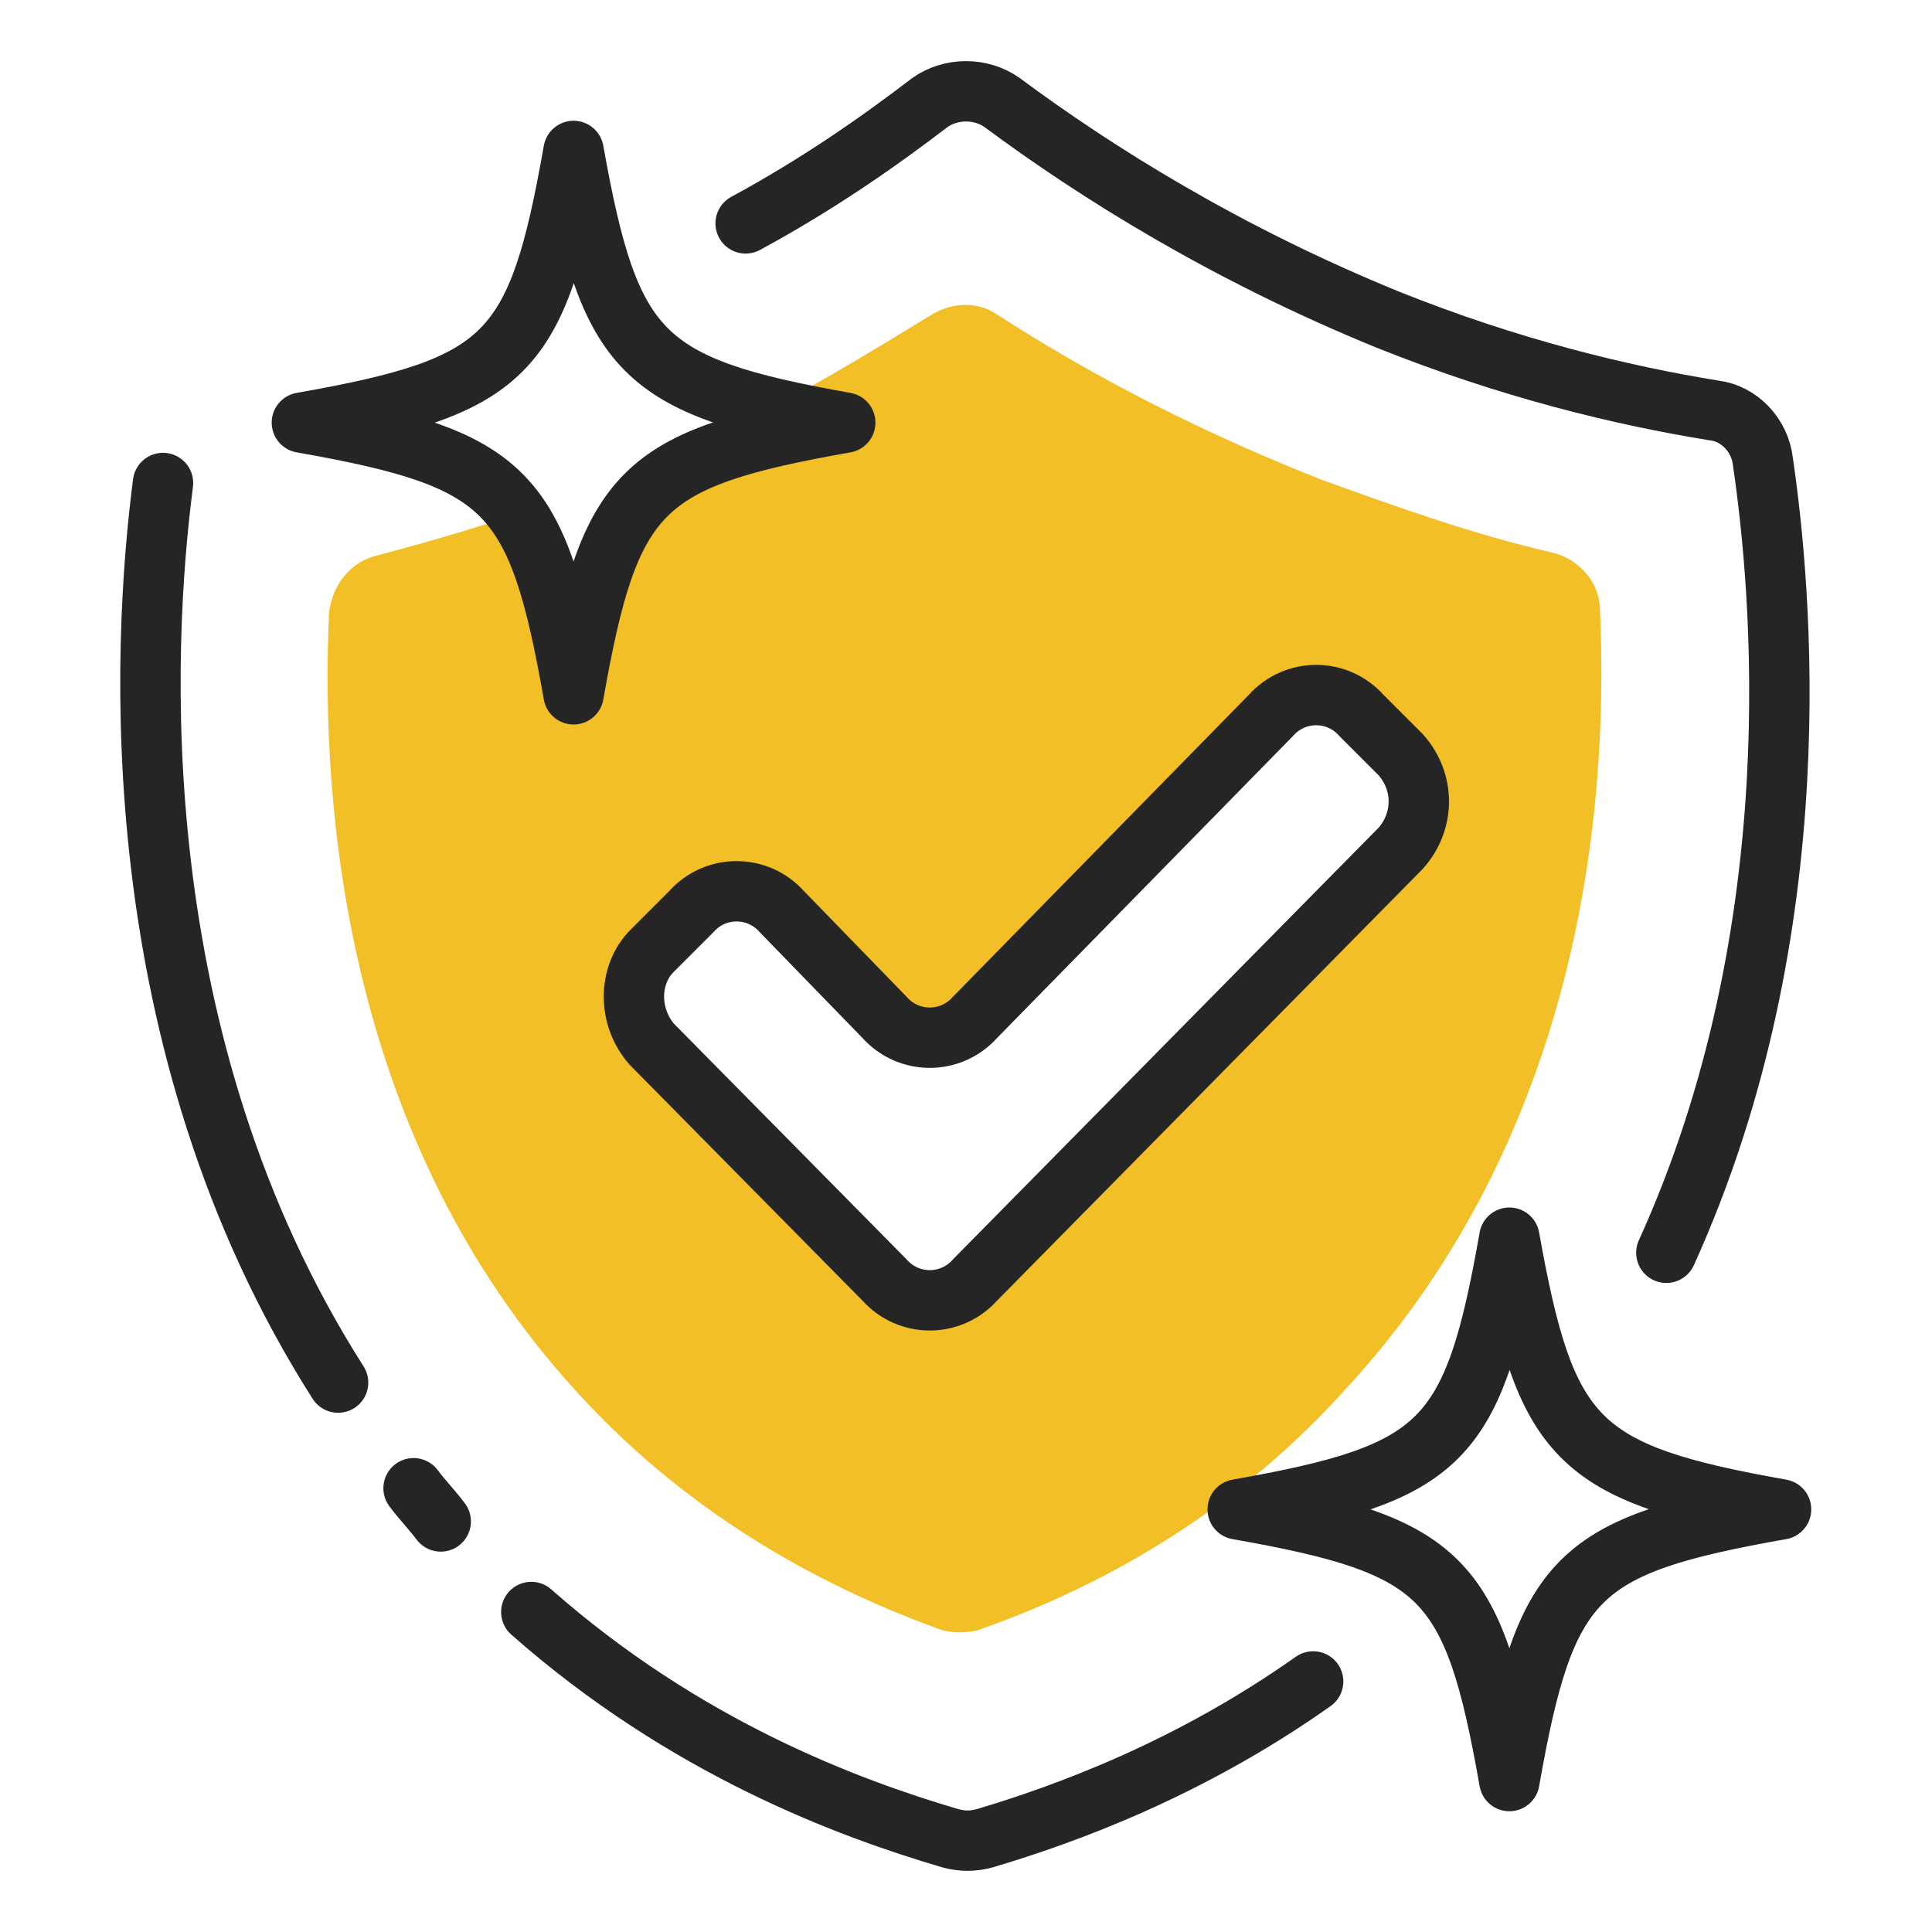
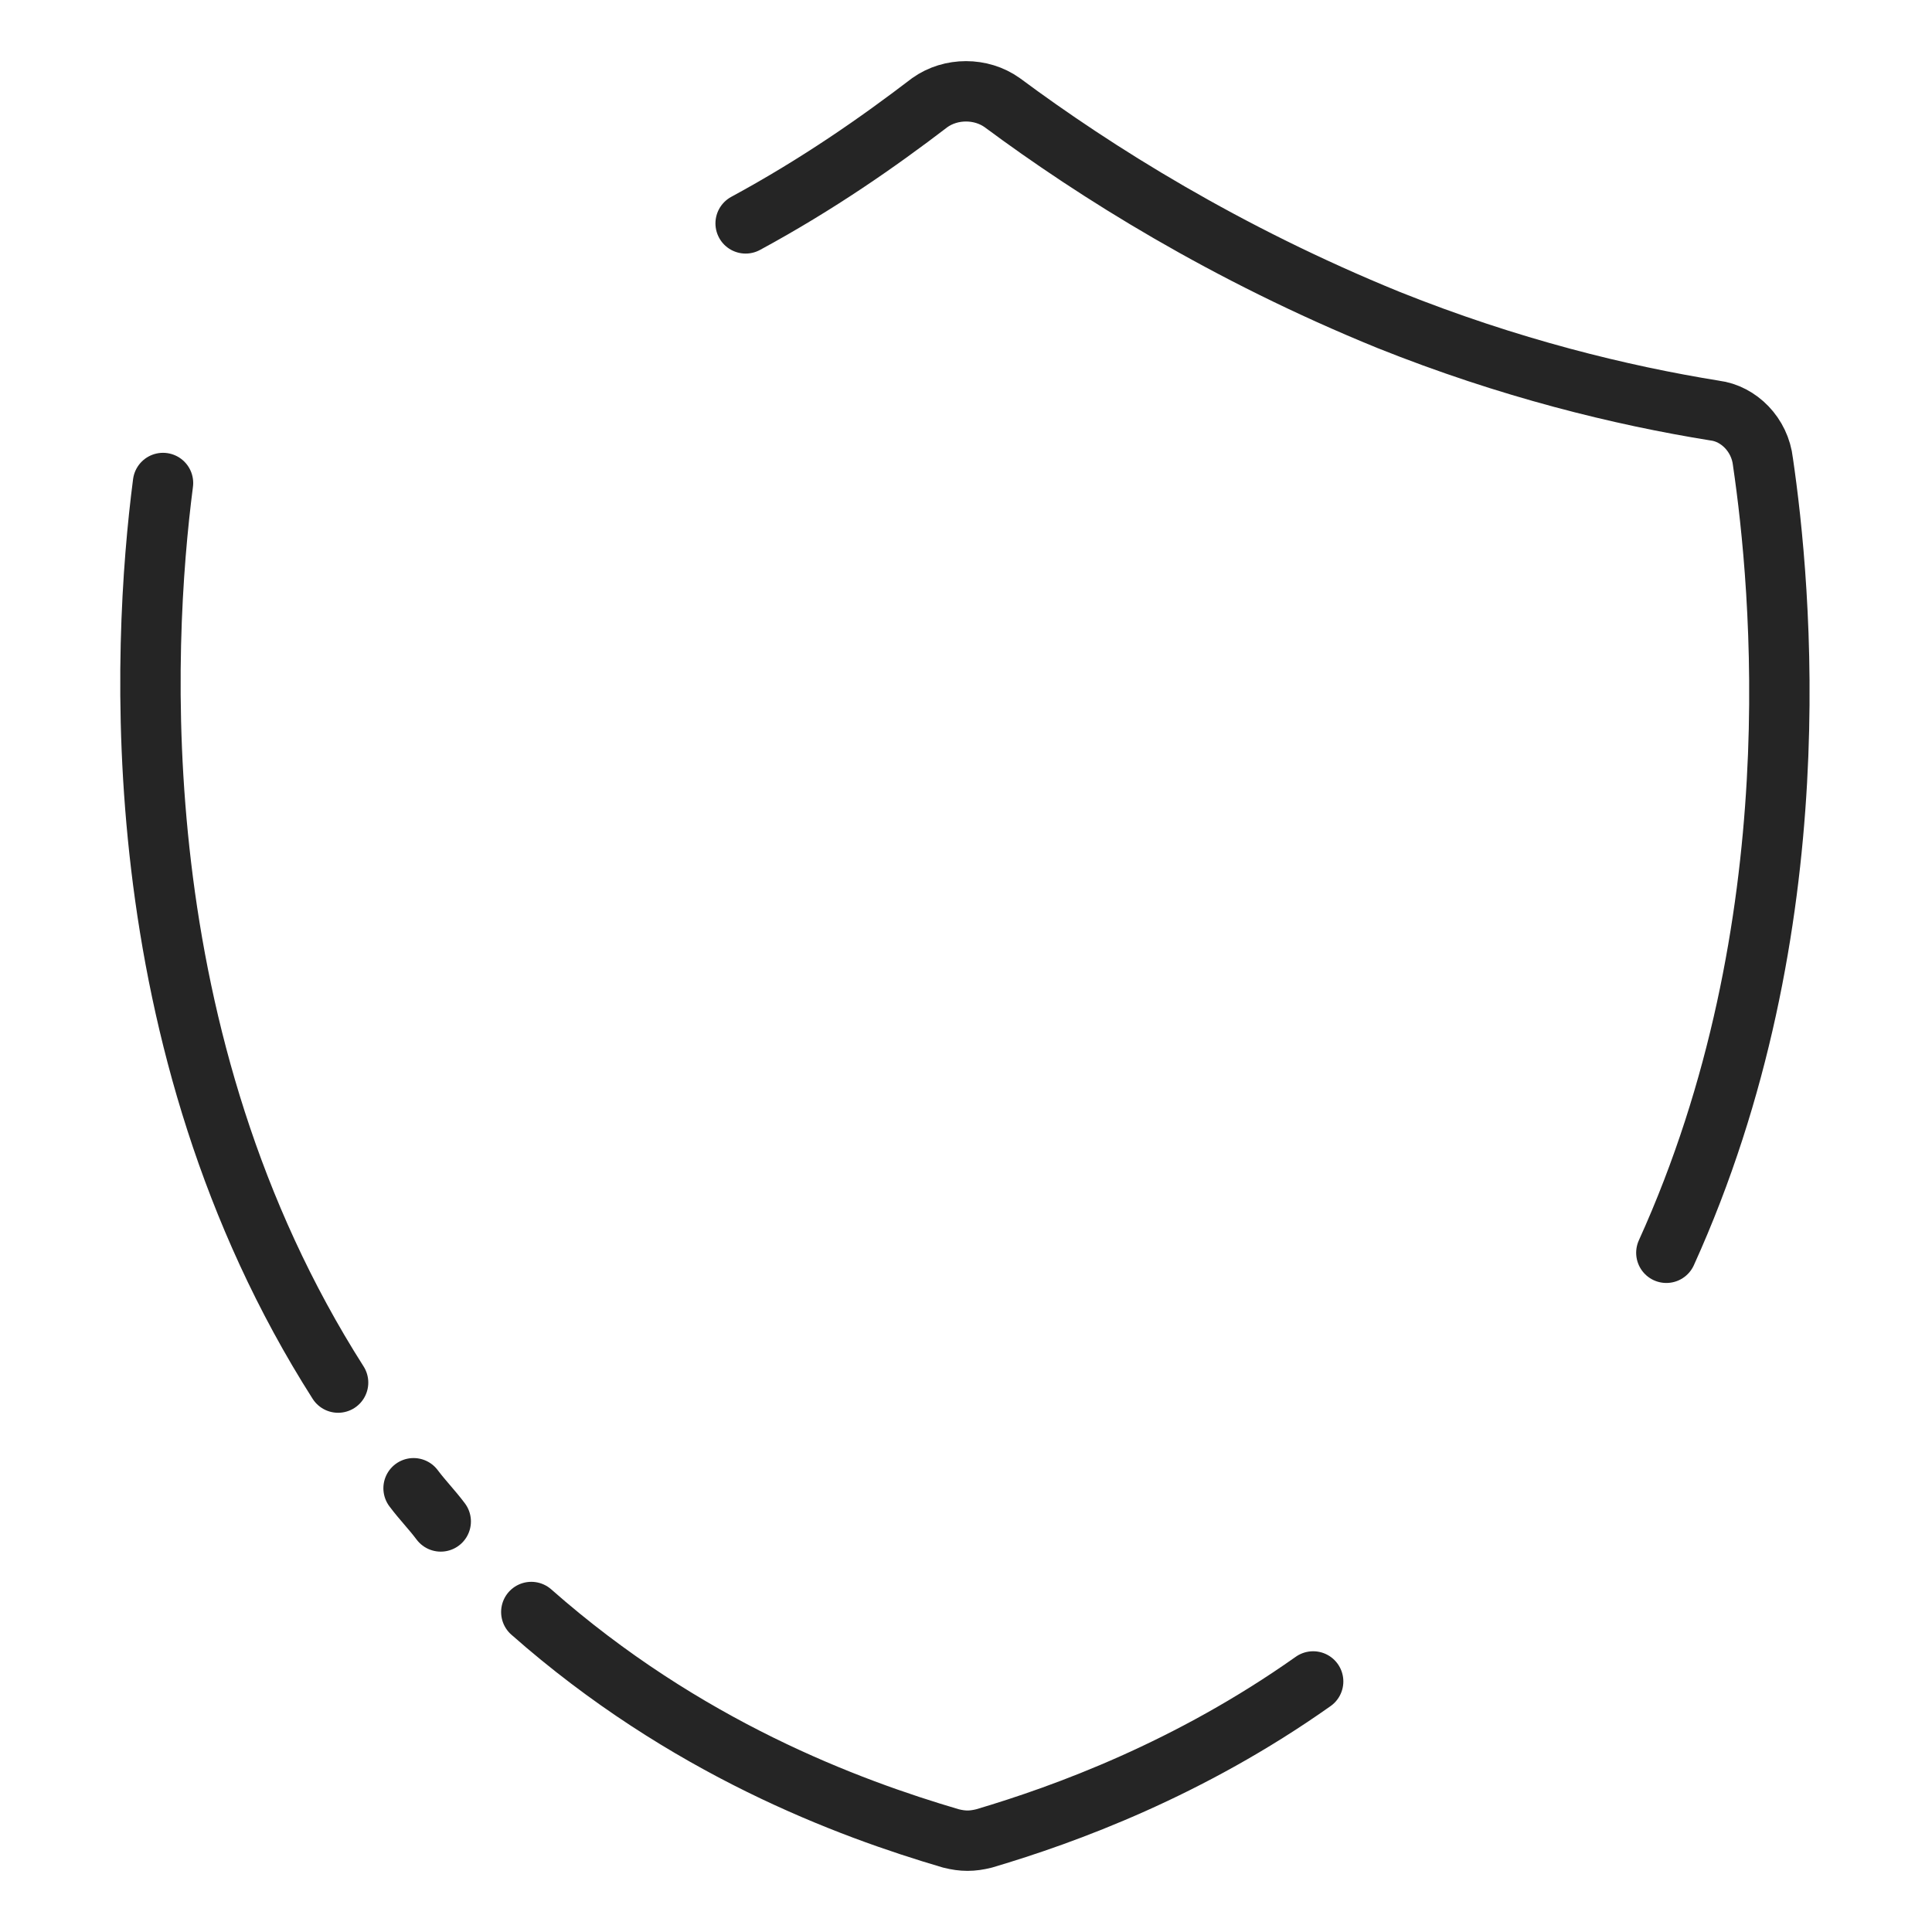
<svg xmlns="http://www.w3.org/2000/svg" viewBox="0 0 64 64" id="Warranty">
-   <path fill="#f2bf27" d="M53 20.2c0-.9-.7-1.7-1.6-1.9-2.6-.6-5.1-1.5-7.6-2.4-3.8-1.5-7.4-3.3-10.8-5.5-.6-.4-1.4-.4-2.1 0-1.8 1.1-3.6 2.2-5.5 3.2.7.2 1.6.4 2.5.5-6.8 1.2-7.8 2.2-9 9-.5-2.9-1-4.8-2-6-1.5.5-2.9.9-4.4 1.3-.9.2-1.5 1-1.6 1.9-.3 6.6.6 17.5 8.2 25.8 3.9 4.3 8.5 6.6 12.1 7.9.4.1.8.1 1.2 0 3.7-1.3 8.2-3.6 12.1-7.9 7.9-8.5 8.8-19.4 8.5-25.9zM46.4 28 32.3 42.4c-.8.8-2.2.8-3 0l-7.7-7.8c-.8-.8-.8-2.2 0-3.1l1.2-1.3c.8-.9 2.2-.9 3 0l3.4 3.5c.8.8 2.2.8 3 0l9.8-10c.8-.9 2.2-.9 3 0l1.2 1.3c1 .8 1 2.1.2 3z" class="colorffa133 svgShape" />
  <path fill="none" stroke="#252525" stroke-linecap="round" stroke-linejoin="round" stroke-miterlimit="10" stroke-width="2" d="M17.6 53.4c5.1 4.5 10.5 6.5 13.9 7.5.4.1.7.1 1.1 0 2.7-.8 6.8-2.3 10.9-5.2m-32.3-9.9C4 34.5 4.7 21.4 5.4 16m9.2 34.4c-.3-.4-.6-.7-.9-1.1m11-41.9c2.4-1.3 4.4-2.7 6.1-4 .7-.5 1.7-.5 2.4 0 3.1 2.3 7.4 5 12.8 7.2 4 1.6 7.7 2.5 10.8 3 .8.1 1.5.8 1.6 1.7.6 4.1 1.7 15.4-3.2 26.2" class="colorStroke394d59 svgStroke" />
-   <path fill="none" stroke="#252525" stroke-linecap="round" stroke-linejoin="round" stroke-miterlimit="10" stroke-width="2" d="m21.6 31.5 1.3-1.3c.8-.9 2.2-.9 3 0l3.4 3.5c.8.9 2.2.9 3 0l9.8-10c.8-.9 2.2-.9 3 0l1.3 1.3c.8.9.8 2.2 0 3.1L32.3 42.4c-.8.9-2.2.9-3 0l-7.7-7.8c-.8-.9-.8-2.3 0-3.1zM28 14c-6.8 1.2-7.8 2.2-9 9-1.2-6.8-2.2-7.8-9-9 6.8-1.2 7.8-2.2 9-9 1.2 6.7 2.2 7.8 9 9zm22 27c-1.2 6.8-2.2 7.8-9 9 6.8 1.2 7.8 2.2 9 9 1.2-6.8 2.2-7.8 9-9-6.8-1.2-7.8-2.3-9-9z" class="colorStroke394d59 svgStroke" />
</svg>